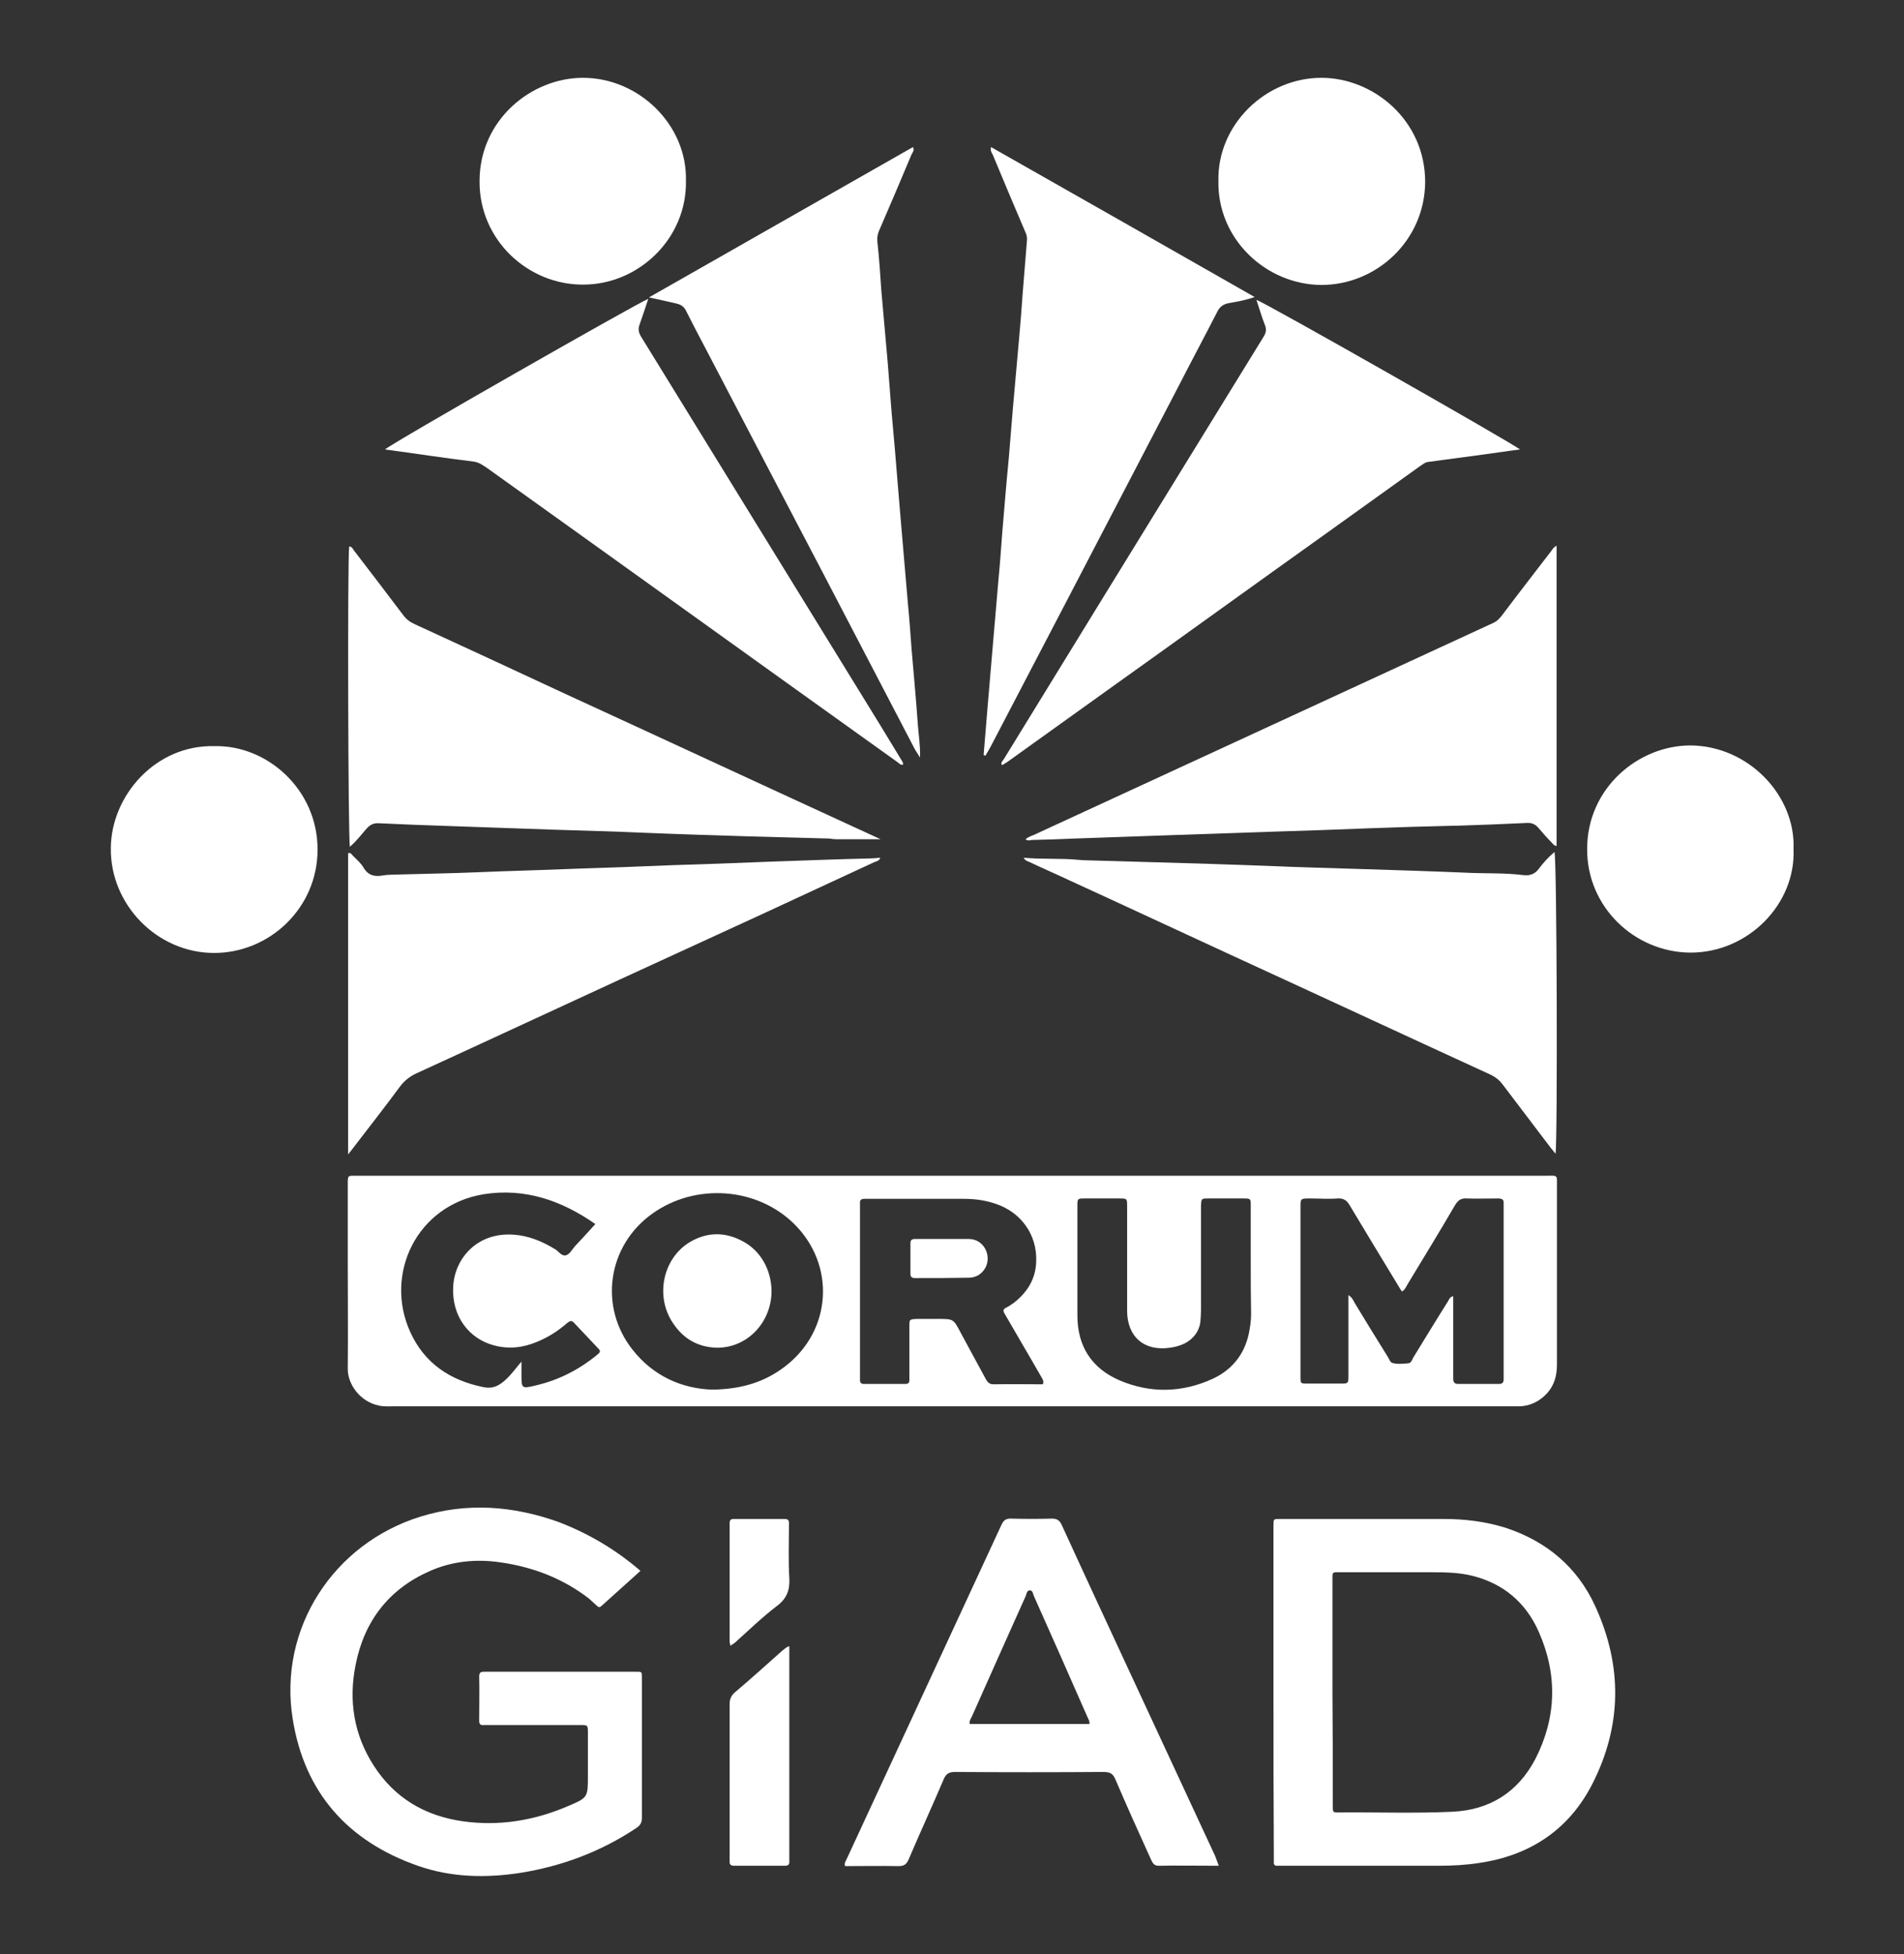
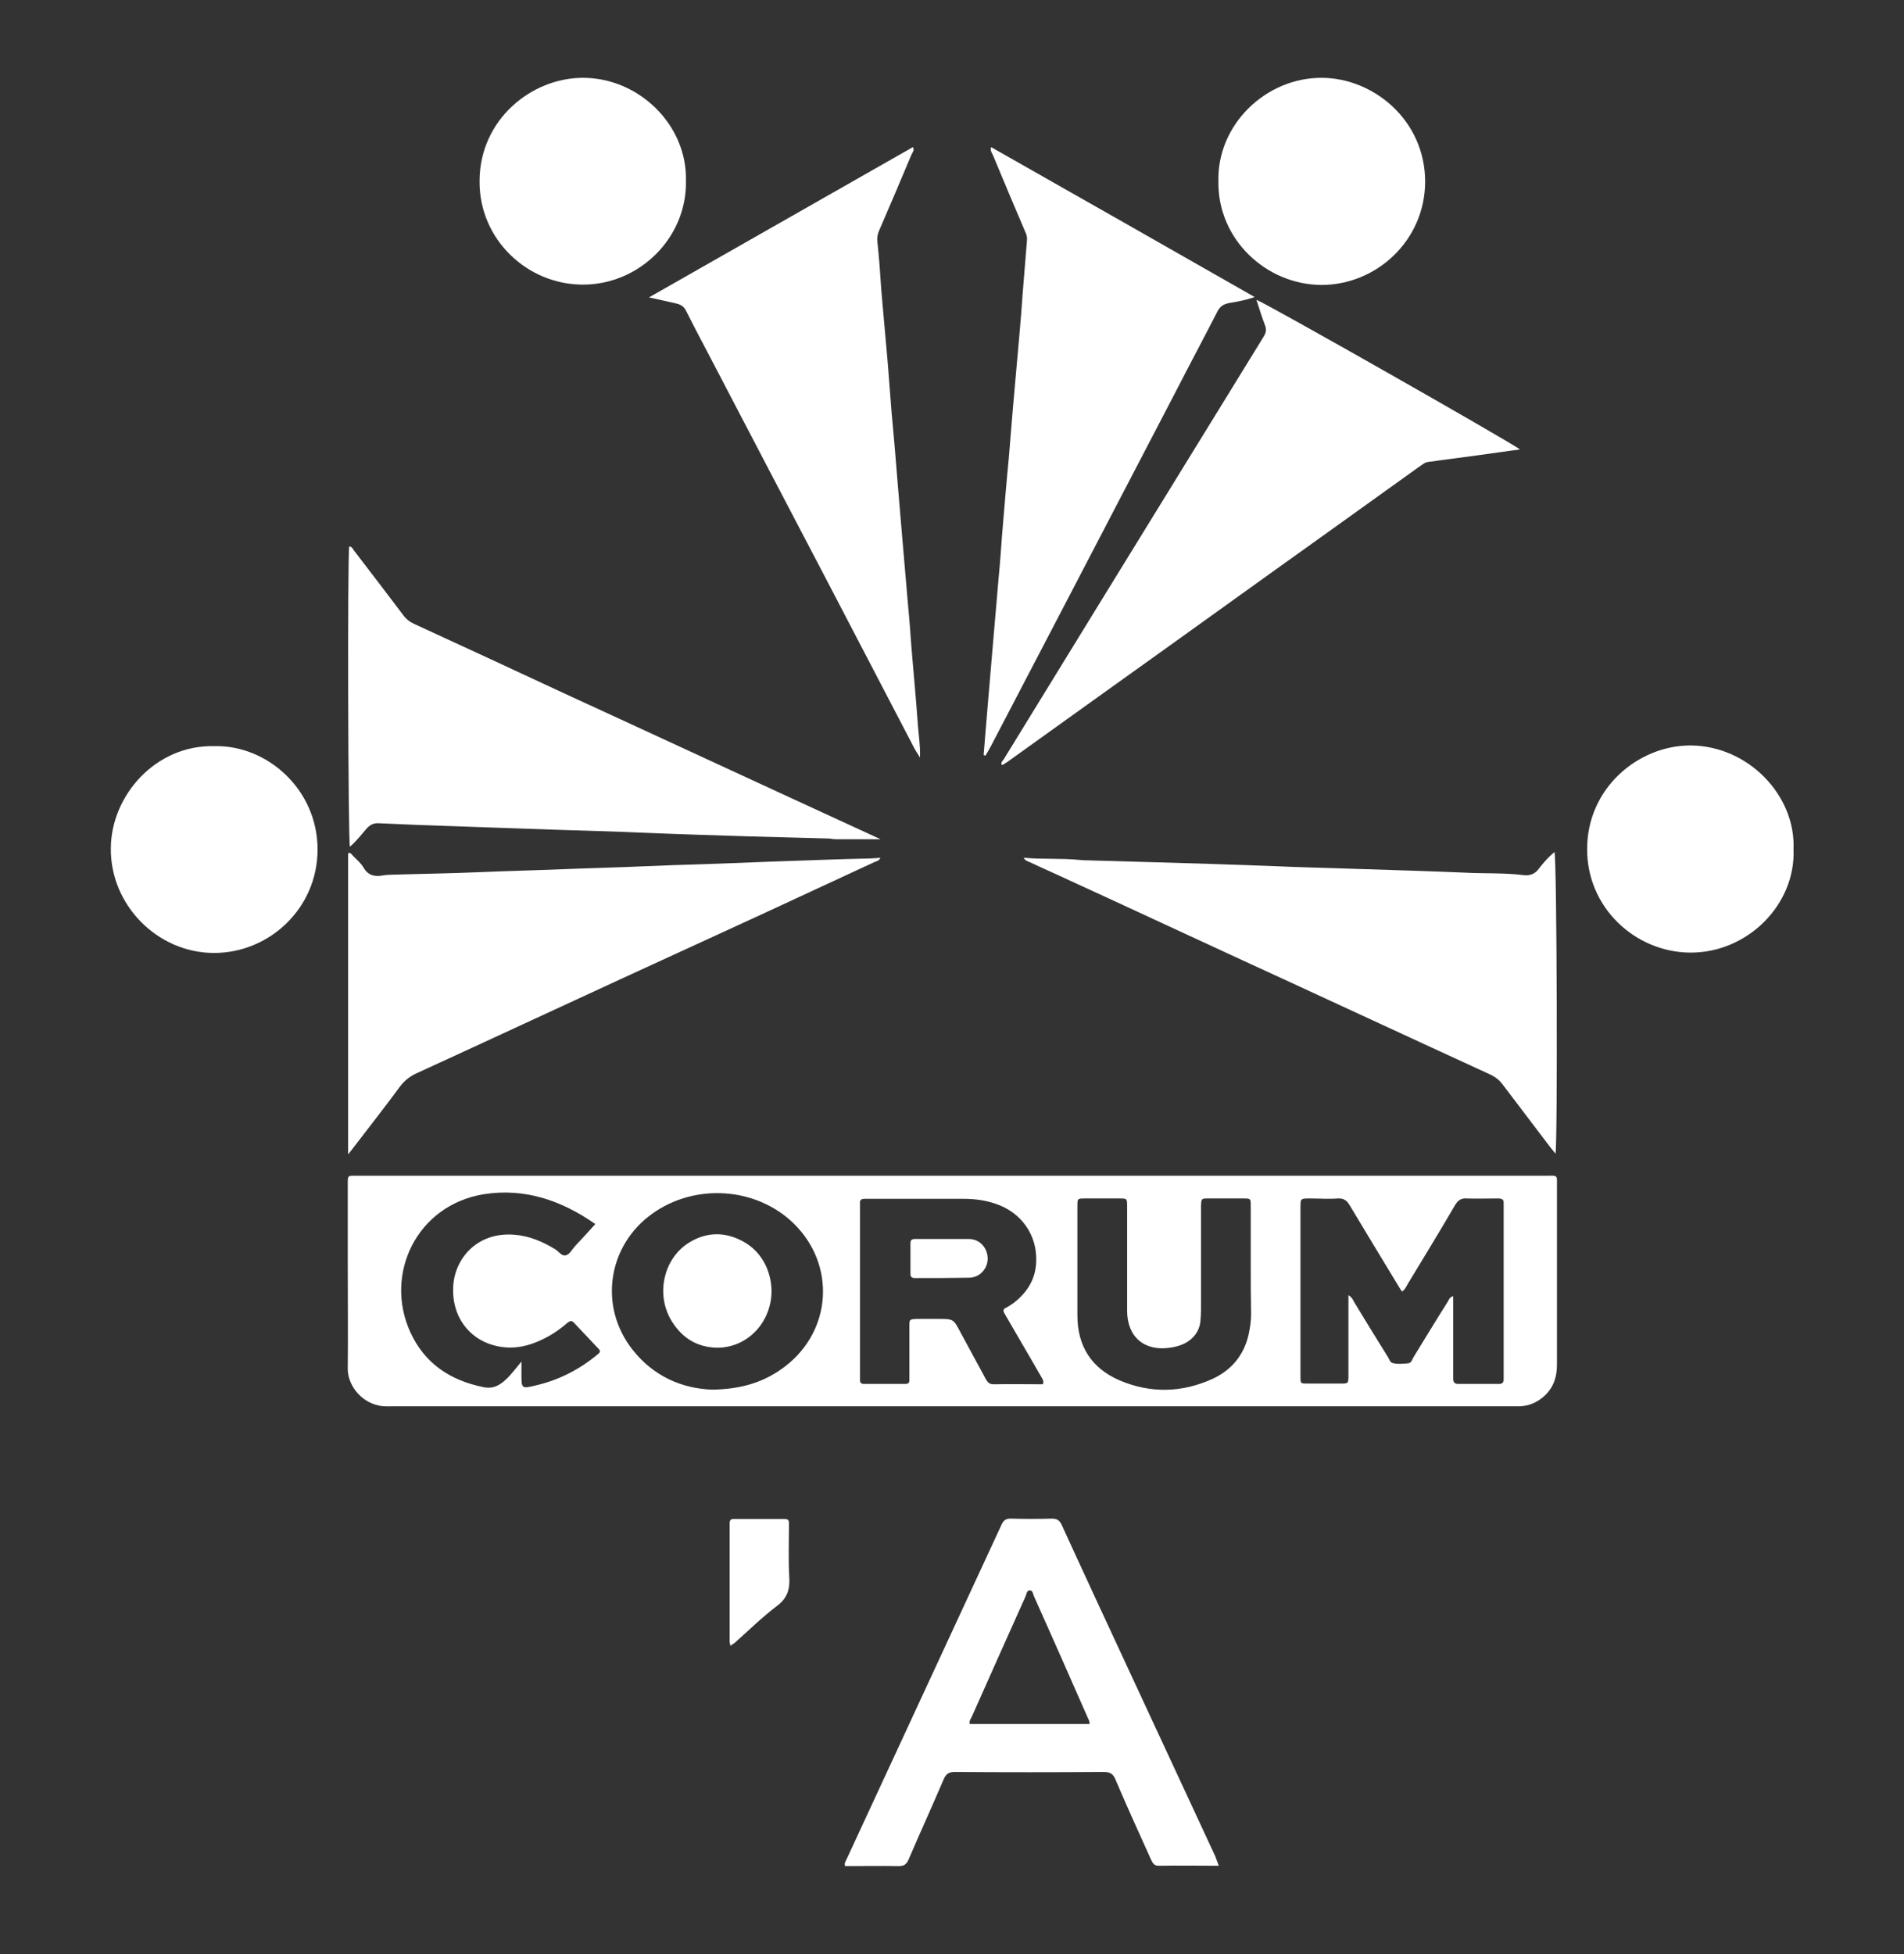
<svg xmlns="http://www.w3.org/2000/svg" version="1.1" id="Layer_1" x="0px" y="0px" viewBox="0 0 536 550" style="enable-background:new 0 0 536 550;" xml:space="preserve">
  <rect x="0" y="0" width="536" height="550" fill="#333333" stroke="none" />
  <style type="text/css">
	.st0{fill:#FFFFFF;}
</style>
  <g>
-     <path class="st0" d="M182.5,84.1c-0.8,2.5-1.6,4.8-2.4,7.1c-0.5,1.3-0.4,2.3,0.4,3.6c20.6,33.4,41.1,66.8,61.7,100.2   c3.9,6.3,7.7,12.5,11.5,18.8c0.2,0.4,0.6,0.7,0.5,1.4c-0.6,0.2-1-0.3-1.4-0.6c-38.6-27.6-77.1-55.3-115.7-82.9   c-1.2-0.8-2.3-1.6-3.8-1.8c-8.3-1-16.6-2.3-24.9-3.4C109.6,125.1,179.6,85.2,182.5,84.1z" />
    <path class="st0" d="M282,215.3c-0.3-0.7,0.2-1.1,0.5-1.5c9.4-15.3,18.8-30.6,28.2-45.9c15-24.4,30-48.7,45-73.1   c0.7-1.1,0.9-2.1,0.4-3.3c-0.9-2.3-1.6-4.7-2.4-7.1c2,0.5,72.2,40.4,74.2,42.1c-4,0.5-7.8,1.1-11.6,1.6c-4.7,0.6-9.5,1.3-14.2,1.9   c-1,0.1-1.7,0.8-2.5,1.3c-8.8,6.3-17.7,12.7-26.5,19c-19.9,14.2-39.7,28.5-59.6,42.7c-10,7.2-20,14.3-30,21.5   C282.9,214.8,282.6,215.2,282,215.3z" />
    <path class="st0" d="M182.7,83.7c25.1-14.3,49.7-28.3,74.3-42.3c0.5,0.9-0.1,1.5-0.4,2.1c-3,7.2-6.1,14.4-9.2,21.6   c-0.4,1-0.5,1.9-0.4,3c0.5,4.5,0.8,9.1,1.1,13.6c0.6,6.8,1.2,13.5,1.8,20.3c0.4,4.7,0.7,9.4,1.1,14.1c0.6,6.6,1.2,13.2,1.7,19.8   c0.4,4.4,0.7,8.8,1.1,13.1c0.6,7,1.2,14,1.8,21c0.4,4.1,0.7,8.3,1,12.4c0.6,7.2,1.3,14.5,1.8,21.7c0.2,2.8,0.7,5.6,0.6,9.1   c-0.8-1.3-1.3-2-1.7-2.8c-8.5-16.3-17-32.6-25.5-48.9c-11-21-22-42-33-63.1c-1.9-3.6-3.8-7.2-5.6-10.8c-0.6-1.3-1.5-1.9-2.9-2.2   C188,84.9,185.6,84.3,182.7,83.7z" />
    <path class="st0" d="M276.9,212.5c0.4-4.8,0.8-9.7,1.2-14.5c0.4-4.7,0.8-9.4,1.2-14.1c0.6-7,1.2-14,1.8-21c0.4-4.1,0.7-8.3,1-12.4   c0.6-7.2,1.2-14.5,1.9-21.7c0.4-4.5,0.7-8.9,1.1-13.4c0.6-6.8,1.2-13.5,1.8-20.3c0.4-4.2,0.7-8.4,1-12.6c0.4-4.9,0.8-9.9,1.2-14.8   c0.1-0.9-0.1-1.7-0.5-2.5c-3.1-7.2-6.1-14.4-9.1-21.6c-0.3-0.6-0.8-1.2-0.5-2.2c24.7,14,49.3,28,74.2,42.2   c-2.6,0.9-4.9,1.3-7.2,1.7c-1.7,0.3-2.7,1.1-3.4,2.6c-3.8,7.4-7.7,14.7-11.5,22.1c-10.3,19.8-20.6,39.5-30.9,59.3   c-7.1,13.6-14.2,27.2-21.3,40.8c-0.5,0.9-1,1.8-1.5,2.6C277.2,212.6,277,212.5,276.9,212.5z" />
    <path class="st0" d="M247.9,236.2c-4.6,0-8.5,0-12.5,0c-0.6,0-1.3-0.1-1.9-0.2c-7.4-0.2-14.9-0.4-22.3-0.6   c-9.7-0.3-19.5-0.6-29.2-1c-8.8-0.4-17.6-0.6-26.3-0.9c-9.6-0.3-19.2-0.7-28.7-1c-6.8-0.2-13.6-0.5-20.3-0.8   c-1.5-0.1-2.5,0.4-3.5,1.5c-1.5,1.7-2.9,3.6-4.7,5.1c-0.5-1.7-0.7-80.9-0.2-84.5c0.8,0,1,0.7,1.4,1.2c4.6,6,9.2,12,13.8,18.1   c0.8,1.1,1.8,1.9,3.1,2.5c13.9,6.4,27.8,12.8,41.7,19.3c27,12.4,53.9,24.9,80.9,37.3C241.8,233.4,244.6,234.7,247.9,236.2z" />
-     <path class="st0" d="M288.7,236.2c0.7-0.6,1.5-0.9,2.3-1.2c24.1-11.1,48.1-22.2,72.2-33.3c19.1-8.8,38.1-17.6,57.2-26.4   c1.1-0.5,1.8-1.3,2.5-2.2c4.5-6,9.1-11.9,13.7-17.9c0.4-0.5,0.7-1.2,1.6-1.6c0,28.2,0,56.3,0,84.5c-0.8-0.1-1.1-0.7-1.5-1.1   c-1.3-1.3-2.5-2.7-3.7-4.1c-0.8-0.9-1.7-1.3-2.9-1.3c-6.7,0.3-13.4,0.6-20.1,0.8c-0.3,0-0.6,0-1,0c-7.7,0.2-15.5,0.4-23.2,0.7   c-9.5,0.4-19,0.7-28.5,1c-8.8,0.3-17.6,0.6-26.3,0.9c-9.5,0.3-19,0.7-28.5,1c-4,0.2-8,0.3-12,0.4   C289.9,236.5,289.3,236.7,288.7,236.2z" />
    <path class="st0" d="M98,324.9c0-28.7,0-56.7,0-84.8c0.8-0.2,1,0.4,1.4,0.8c1.1,1.1,2.3,2.1,3,3.4c1.3,2.1,3.1,2.5,5.3,2.1   c1.7-0.3,3.5-0.2,5.3-0.3c7-0.2,14.1-0.3,21.1-0.6c9.3-0.4,18.5-0.6,27.8-1c9.1-0.3,18.2-0.6,27.3-1c9.3-0.3,18.5-0.6,27.8-1   c9.3-0.3,18.7-0.7,28-0.9c0.9,0,1.7-0.1,2.8-0.2c-0.3,1-1.2,1-1.8,1.3c-10.5,4.9-21,9.7-31.5,14.6c-13.5,6.2-27,12.4-40.5,18.6   c-18.9,8.7-37.8,17.5-56.8,26.2c-1.9,0.9-3.3,2-4.6,3.7c-4.4,6-9,11.8-13.5,17.7C98.9,323.8,98.6,324.1,98,324.9z" />
    <path class="st0" d="M437.9,324.7c-1-1.2-1.8-2.2-2.6-3.3c-4.1-5.4-8.2-10.8-12.3-16.2c-0.9-1.2-1.9-2-3.3-2.7   c-24.4-11.2-48.7-22.5-73.1-33.7c-15.2-7-30.4-14.1-45.7-21.1c-3.6-1.7-7.3-3.3-10.9-5c-0.6-0.3-1.4-0.4-1.8-1.3   c5.2,0.5,10.4,0.1,15.5,0.6c0.4,0,0.8,0.1,1.2,0.1c7,0.2,14.1,0.4,21.1,0.6c10.3,0.3,20.6,0.6,30.9,1c8.9,0.4,17.9,0.6,26.8,0.9   c9.6,0.3,19.2,0.6,28.7,1c5.5,0.3,11,0,16.5,0.7c1.8,0.2,3.2-0.3,4.3-1.8c1.3-1.7,2.7-3.3,4.4-4.7   C438.3,241.6,438.5,321.5,437.9,324.7z" />
-     <path class="st0" d="M180.3,442.1c-3.8,3.4-7.4,6.7-11,9.9c-0.4,0.4-0.8,0.4-1.2,0c-0.8-0.7-1.5-1.4-2.3-2.1   c-7.4-5.7-15.8-8.9-25-10.2c-6.9-1-13.6-0.3-19.9,2.5c-11.5,5.1-18.4,14.1-20.8,26.4c-2,10-0.5,19.6,5.1,28.3   c5.9,9.2,14.5,14.2,25.2,15.7c10.1,1.4,19.9-0.2,29.3-4.2c5.9-2.5,5.8-2.5,5.8-8.9c0-3.9,0-7.8,0-11.8c0-2.2,0-2.2-2.2-2.2   c-8.5,0-16.9,0-25.4,0c-0.6,0-1.1,0-1.7,0c-0.9,0.1-1.3-0.2-1.3-1.2c0-4.2,0.1-8.3,0-12.5c0-1.4,0.8-1.3,1.7-1.3   c5.8,0,11.7,0,17.5,0c8.2,0,16.3,0,24.5,0c2.2,0,2.1-0.2,2.1,2c0,13,0,26.1,0,39.1c0,1.4-0.5,2.2-1.6,2.9   c-9.9,6.6-20.8,10.7-32.6,12.6c-9.8,1.5-19.5,1.3-28.9-2c-19.7-6.9-31.9-20.6-35.2-41.3c-4.1-25.4,11.4-49.4,36.1-57   c13-4,25.9-3,38.6,1.5C165.5,431.5,173.2,436,180.3,442.1z" />
    <path class="st0" d="M60.3,210c14.8-0.4,29.1,12.1,29.1,29.1c0,16.5-13.6,29.2-29.3,29.1c-15.9-0.1-29.1-13.6-28.9-29.5   C31.3,223.9,43.8,209.6,60.3,210z" />
    <path class="st0" d="M504.9,238.9c0.7,15.6-12.9,29.3-29.1,29.2c-15.5-0.1-29.1-12.7-29-29.2c0-17,14.3-29.1,29.1-29.1   C492.2,209.9,505.5,223.9,504.9,238.9z" />
    <path class="st0" d="M193.1,50.9c0.3,16.2-13.3,29.2-28.9,29.2C148.7,80.2,134.9,67.6,135,51c0-17.3,14.6-29.1,29.1-29.1   C179.9,21.9,193.5,35.2,193.1,50.9z" />
    <path class="st0" d="M343,51c-0.4-15.8,13.2-29.1,29-29.1c14.6,0,29.2,11.9,29.2,29.3c-0.1,16.6-13.8,29-29.2,29   C356.3,80.1,342.7,67.2,343,51z" />
-     <path class="st0" d="M222.2,463.3c0,0.9,0,1.6,0,2.3c0,19,0,38,0,57c0,0.4,0,0.8,0,1.2c0.1,0.9-0.3,1.3-1.2,1.3   c-4.8,0-9.6,0-14.4,0c-0.8,0-1.2-0.3-1.2-1.1c0-0.5,0-1,0-1.4c0-14.3,0-28.6,0-42.9c0-1.5,0.4-2.5,1.6-3.5   c4.5-3.8,8.9-7.8,13.3-11.7C220.8,464.2,221.2,463.6,222.2,463.3z" />
    <path class="st0" d="M205.7,463.2c-0.4-0.8-0.3-1.6-0.3-2.2c0-10.3,0-20.6,0-30.9c0-0.5,0-1,0-1.4c0-0.8,0.3-1.2,1.1-1.2   c4.8,0,9.6,0,14.4,0c1.4,0,1.2,0.9,1.2,1.8c0,4.9-0.2,9.9,0.1,14.8c0.2,3.4-0.7,5.8-3.5,7.9c-4.2,3.2-8,6.9-11.9,10.4   C206.5,462.6,206.1,462.8,205.7,463.2z" />
-     <path class="st0" d="M358.5,476.3c0-15.1,0-30.2,0-45.3c0-0.5,0-1,0-1.4c0-2.2-0.1-2.1,2.1-2.1c15.3,0,30.5,0,45.8,0   c5.9,0,11.8,0.7,17.5,2.5c11.5,3.8,20.2,11.1,25.2,22.1c7.7,16.8,7.5,33.7-0.9,50.1c-6.6,12.8-17.5,20-31.7,22.1   c-3.8,0.6-7.6,0.8-11.5,0.8c-14.7,0-29.4,0-44.1,0c-0.4,0-0.8,0-1.2,0c-0.8,0.1-1.2-0.3-1.1-1.1c0-0.6,0-1.1,0-1.7   C358.5,507,358.5,491.6,358.5,476.3z M375.2,508.1c0,2,0,2,1.6,2c10.7-0.1,21.4,0.3,32.1-0.2c10.5-0.5,18.4-5.5,23.3-14.8   c6-11.7,6.3-23.8,1-35.8c-3.6-8.2-9.9-13.6-18.7-15.8c-3.6-0.9-7.3-1-11-1c-8.6,0-17.3,0-25.9,0c-2.7,0-2.5-0.3-2.5,2.4   c0,10.5,0,20.9,0,31.4C375.2,486.9,375.2,497.5,375.2,508.1z" />
    <path class="st0" d="M343.1,525.1c-5.9,0-11.4-0.1-16.9,0c-1.4,0-1.7-0.8-2.2-1.8c-3.4-7.5-6.8-15-10-22.5   c-0.7-1.7-1.6-2.1-3.4-2.1c-13.9,0.1-27.8,0.1-41.7,0c-1.8,0-2.6,0.5-3.3,2.2c-3.2,7.5-6.6,14.9-9.8,22.4c-0.6,1.4-1.3,1.9-2.8,1.9   c-5-0.1-10.1,0-15.1,0c-0.3-0.9,0.2-1.4,0.5-2.1c14.5-31.3,29-62.6,43.5-93.9c0.6-1.4,1.4-1.9,2.9-1.8c3.8,0.1,7.5,0.1,11.3,0   c1.5,0,2.2,0.5,2.8,1.8c6.9,15.1,13.9,30.1,20.9,45.2c7.4,16,14.9,32,22.3,48C342.4,523.2,342.7,524,343.1,525.1z M306.2,483.4   c-5-11.4-10-22.7-15.1-34.1c-0.3-0.6-0.3-1.6-1.1-1.7c-1-0.1-1,1.1-1.3,1.7c-5.1,11.3-10.1,22.6-15.1,33.8   c-0.3,0.6-0.8,1.2-0.6,2.1c11.2,0,22.4,0,33.7,0C306.8,484.4,306.4,483.9,306.2,483.4z" />
    <path class="st0" d="M268.2,330.9c55.6,0,111.3,0,166.9,0c3.6,0,3.2-0.4,3.2,3.3c0,16.6,0,33.3,0,49.9c0,3.7-1.1,6.7-3.9,9.1   c-1.9,1.6-4.1,2.5-6.6,2.6c-1,0-1.9,0-2.9,0c-104.6,0-209.3,0-313.9,0c-1.4,0-2.9,0.1-4.3-0.2c-5.4-1.1-8.9-6.1-8.8-10.5   c0.1-9.8,0-19.5,0-29.3c0-7.4,0-14.7,0-22.1c0-3.1-0.2-2.8,2.9-2.8C156.6,330.9,212.4,330.9,268.2,330.9z M381.3,366.6   c3.1,5.1,6.2,10.2,9.4,15.3c0.4,0.6,0.6,1.5,1.3,1.7c1.4,0.4,2.9,0.2,4.3,0.1c1,0,1.2-1,1.6-1.7c3.2-5.2,6.4-10.5,9.7-15.7   c0.3-0.5,0.5-1.3,1.5-1.5c0,1,0,1.9,0,2.8c0,6.6,0,13.3,0,19.9c0,1-0.1,2,1.4,2c3.8,0,7.7,0,11.5,0c0.9,0,1.3-0.4,1.3-1.3   c0-0.6,0-1.1,0-1.7c0-15.4,0-30.8,0-46.3c0-0.5,0-1,0-1.4c0.1-1.2-0.4-1.5-1.6-1.5c-3,0-5.9,0.1-8.9,0c-1.6-0.1-2.4,0.6-3.2,1.9   c-4.3,7.4-8.8,14.7-13.2,22c-0.5,0.8-0.8,1.7-1.7,2.3c-0.3-0.4-0.6-0.8-0.8-1.2c-4.6-7.6-9.3-15.3-13.9-23c-0.8-1.4-1.7-2.1-3.4-2   c-2.6,0.2-5.3,0-7.9,0c-2.6,0-2.6,0-2.6,2.6c0,13.7,0,27.3,0,41c0,2.2,0,4.5,0,6.7c0,1.8,0.1,1.8,1.9,1.8c3.1,0,6.2,0,9.3,0   c2.3,0,2.3,0,2.3-2.4c0-6.6,0-13.3,0-19.9c0-0.8,0-1.5,0-2.6C380.7,365.2,380.9,365.9,381.3,366.6z M293.3,387.8   c-1.9-3.3-3.8-6.6-5.8-10c-1.6-2.7-3.1-5.4-4.7-8.1c-0.5-0.8-0.4-1.3,0.5-1.7c0.8-0.4,1.5-0.9,2.2-1.4c3.8-3,6.1-6.8,6.2-11.6   c0.3-7.4-4.2-13.8-11.4-16.2c-2.9-1-5.9-1.4-9-1.4c-9,0-17.9,0-26.9,0c-0.3,0-0.6,0-1,0c-0.9,0-1.4,0.3-1.3,1.2c0,0.5,0,1,0,1.4   c0,15.6,0,31.2,0,46.8c0,0.6,0,1.1,0,1.7c0,0.7,0.4,1,1.1,1c3.9,0,7.8,0,11.7,0c0.7,0,1.1-0.3,1.1-1c0-0.6,0-1.1,0-1.7   c0-4.5,0-9,0-13.4c0-2.1,0-2.1,2.1-2.2c2,0,4,0,6,0c4.3,0,4.3,0,6.3,3.8c2.4,4.4,4.7,8.7,7.1,13.1c0.5,0.9,1,1.5,2.2,1.5   c4.6-0.1,9.3,0,13.9,0C293.9,388.6,293.5,388.2,293.3,387.8z M221.1,384.5c13.1-10.1,14.2-28.5,2.4-40.1   c-10.5-10.3-27.8-11.5-39.9-2.8c-12.6,9-15.1,26.2-5.5,38.3c6,7.6,14.1,10.9,22.3,11.2C208.9,391,215.4,388.9,221.1,384.5z    M352.1,355.2c0-5.3,0-10.6,0-15.8c0-2.1,0-2.1-2.2-2.1c-3.3,0-6.6,0-9.8,0c-1.9,0-1.9,0-2,2.1c0,0.5,0,1,0,1.4   c0,9.3,0,18.5,0,27.8c0,1.2-0.1,2.4-0.2,3.6c-0.4,2.6-1.9,4.5-4.2,5.8c-1.4,0.7-2.8,1.1-4.3,1.3c-7.3,1.1-12.1-3.1-12.1-10.4   c0-9.8,0-19.5,0-29.3c0-2.3,0-2.3-2.2-2.3c-3.2,0-6.4,0-9.6,0c-2.2,0-2.2,0-2.2,2.2c0,10.2,0,20.5,0,30.7c0,8.7,4,14.9,11.9,18.3   c8.7,3.7,17.6,3.5,26.3-0.5c5.3-2.5,8.7-6.7,10-12.4c0.4-1.9,0.7-3.8,0.7-5.7C352.1,365,352.1,360.1,352.1,355.2   C352.1,355.2,352.1,355.2,352.1,355.2z M146.8,386.8c0,4,0,4.1,4.1,3.1c6.4-1.5,12.1-4.4,17.2-8.6c0.6-0.5,1.2-0.9,0.4-1.7   c-2.3-2.4-4.6-4.9-6.9-7.3c-0.8-0.9-1.3-0.4-2,0.1c-2.5,2.2-5.2,3.9-8.3,5.2c-4,1.7-8.1,2.2-12.4,1c-6.6-1.8-11.9-7.9-11.3-16.8   c0.5-7.6,6.7-15.1,17.1-14.3c4.2,0.3,8,1.9,11.6,4.1c1,0.6,1.8,2,3,1.7c1.1-0.3,1.7-1.6,2.5-2.5c1.9-2,3.8-4.1,5.8-6.3   c-9.6-6.7-19.9-10.2-31.4-8.4c-19,3.1-28.1,22.6-20.7,38.8c4,8.8,11.2,13.6,20.6,15.5c2.3,0.5,4-0.2,5.7-1.6c1.9-1.6,3.3-3.6,5-5.6   C146.8,384.5,146.8,385.7,146.8,386.8z M265.2,348.7c-2.5,0-5.1,0-7.6,0c-0.9,0-1.3,0.3-1.3,1.2c0,2.9,0,5.7,0,8.6   c0,0.9,0.4,1.2,1.3,1.2c5,0,10,0,15.1-0.1c2,0,3.7-1,4.7-2.8c1.8-3.3-0.3-8.1-4.7-8.1C270.1,348.7,267.6,348.7,265.2,348.7   C265.2,348.7,265.2,348.7,265.2,348.7z M209.2,349.4c-5.1-2.8-10.3-2.7-15.2,0.3c-7.4,4.6-9.6,15.1-4.6,22.6   c2.9,4.4,6.9,6.8,12.2,7c8.6,0.2,15.6-7,15.6-16C217.1,357.4,214.2,352.1,209.2,349.4z" />
  </g>
</svg>